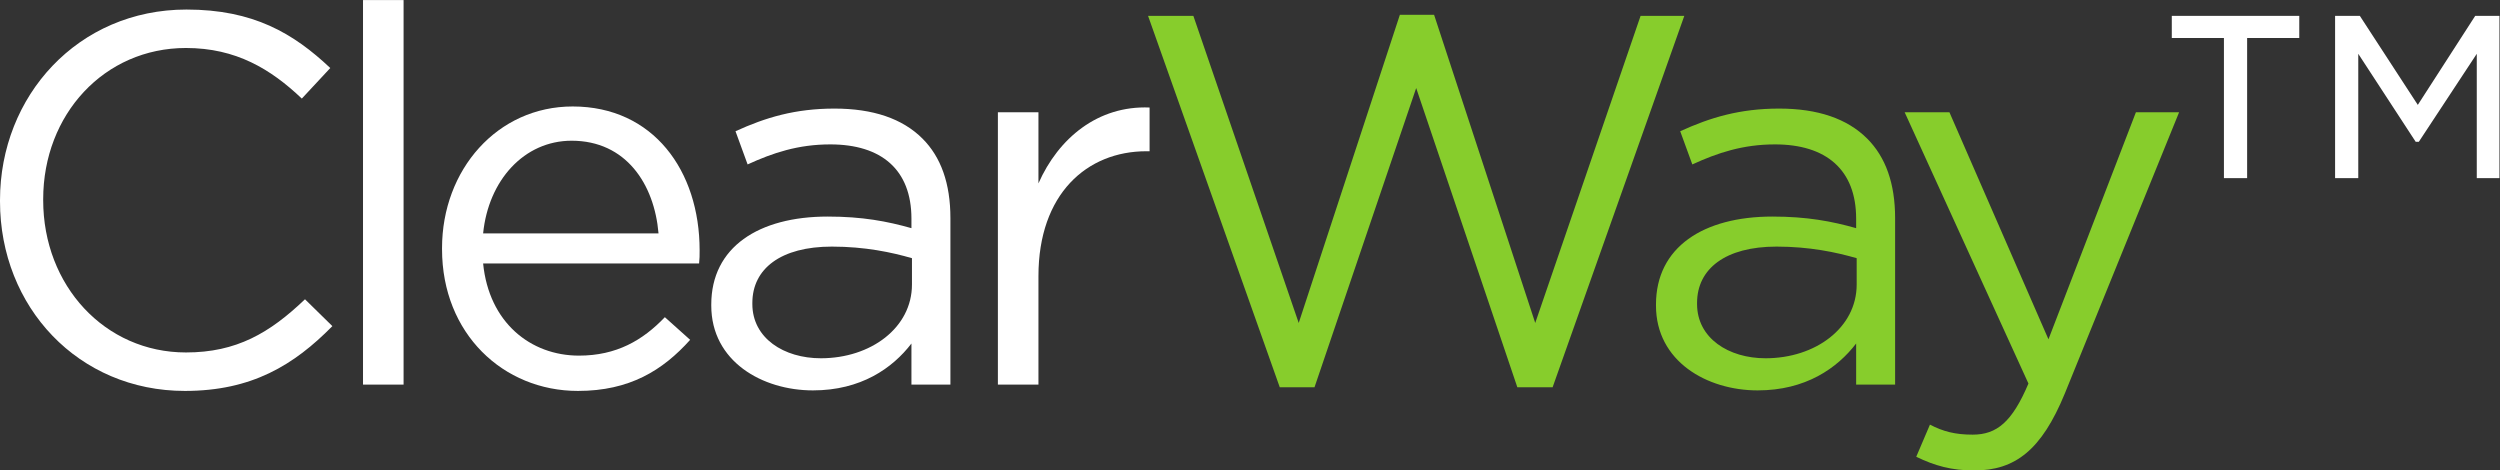
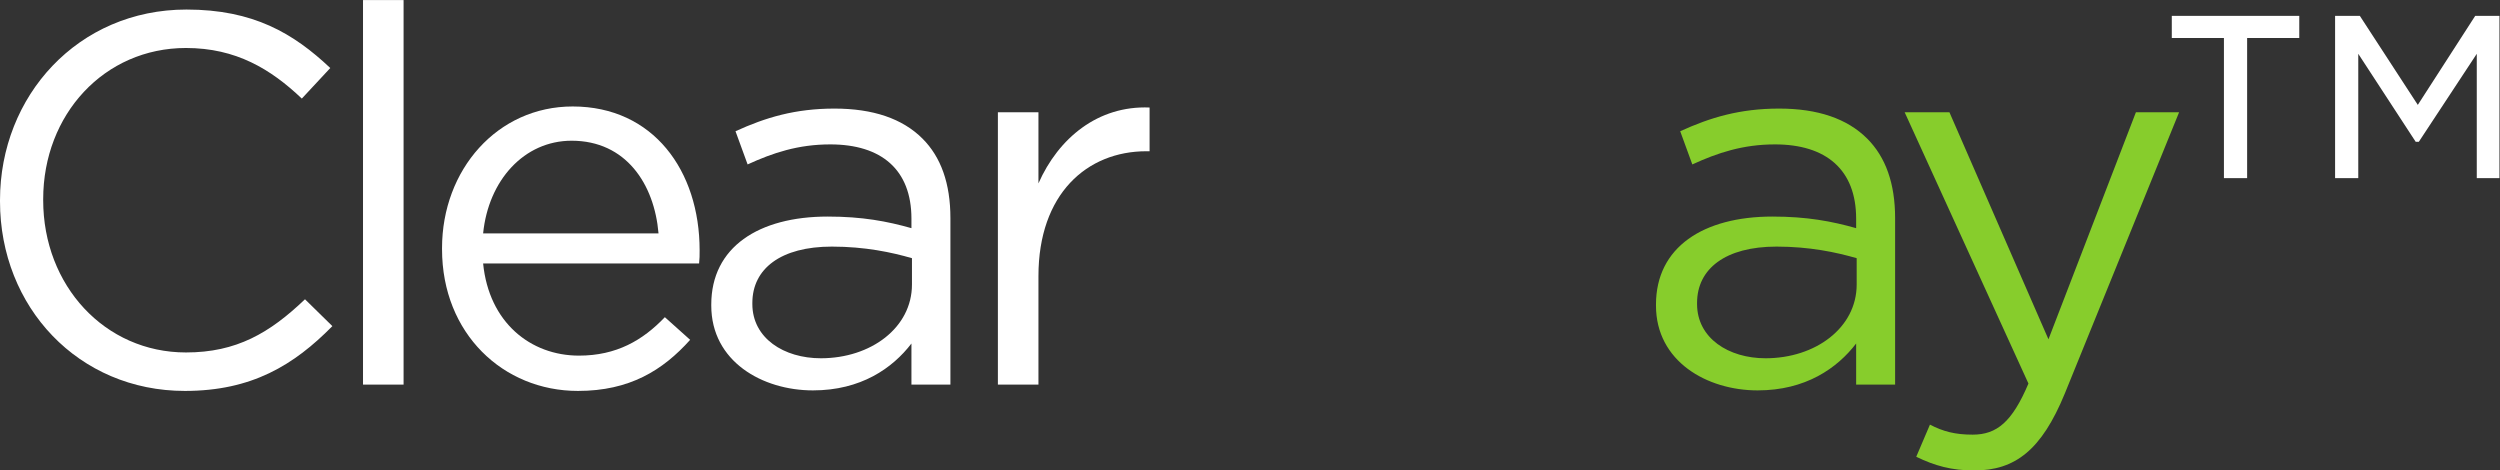
<svg xmlns="http://www.w3.org/2000/svg" xmlns:ns1="http://sodipodi.sourceforge.net/DTD/sodipodi-0.dtd" xmlns:ns2="http://www.inkscape.org/namespaces/inkscape" version="1.1" id="svg2" width="182.16" height="34.28" viewBox="0 0 182.16 34.28" ns1:docname="_ClearWay-White-green.eps">
  <rect x="0" y="0" width="182.16" height="34.28" fill="#333333" stroke="none" />
  <defs id="defs6" />
  <ns1:namedview id="namedview4" pagecolor="#ffffff" bordercolor="#000000" borderopacity="0.25" ns2:showpageshadow="2" ns2:pageopacity="0.0" ns2:pagecheckerboard="0" ns2:deskcolor="#d1d1d1" />
  <g id="g8" ns2:groupmode="layer" ns2:label="ink_ext_XXXXXX" transform="matrix(1.333,0,0,-1.333,0,34.28)">
    <g id="g10" transform="scale(0.1)">
      <path d="m 0,147.141 v 0.574 c 0,57.004 42.613,104.23 101.93,104.23 36.566,0 58.445,-12.961 78.601,-31.965 l -15.547,-16.699 c -16.988,16.125 -35.992,27.649 -63.343,27.649 -44.629,0 -78.032,-36.289 -78.032,-82.649 v -0.566 c 0,-46.649 33.691,-83.211 78.032,-83.211 27.64,0 45.781,10.645 65.074,29.07 L 181.684,78.898 C 160.664,57.59 137.633,43.477 101.063,43.477 42.902,43.477 0,89.258 0,147.141" style="fill:#ffffff;fill-opacity:1;fill-rule:nonzero;stroke:none" id="path12" />
      <path d="m 198.43,257.129 h 22.172 V 46.934 H 198.43 V 257.129" style="fill:#ffffff;fill-opacity:1;fill-rule:nonzero;stroke:none" id="path14" />
      <path d="m 359.965,129.57 c -2.297,27.071 -17.852,50.676 -47.504,50.676 -25.918,0 -45.492,-21.594 -48.375,-50.676 z m -118.34,-8.64 v 0.574 c 0,42.91 30.234,77.461 71.41,77.461 44.055,0 69.391,-35.125 69.391,-78.606 0,-2.879 0,-4.605 -0.285,-7.207 H 264.086 C 267.258,80.906 290,62.773 316.488,62.773 c 20.446,0 34.84,8.348 46.934,21.016 L 377.246,71.406 C 362.27,54.707 344.133,43.477 315.914,43.477 c -40.887,0 -74.289,31.387 -74.289,77.453" style="fill:#ffffff;fill-opacity:1;fill-rule:nonzero;stroke:none" id="path16" />
      <path d="m 498.496,101.641 v 14.394 c -10.941,3.176 -25.629,6.336 -43.769,6.336 -27.93,0 -43.477,-12.09 -43.477,-30.808 v -0.578 c 0,-18.711 17.273,-29.656 37.434,-29.656 27.351,0 49.812,16.699 49.812,40.313 z M 388.793,90.129 v 0.574 c 0,31.375 25.914,48.086 63.633,48.086 19.004,0 32.535,-2.598 45.781,-6.34 v 5.188 c 0,26.777 -16.414,40.597 -44.344,40.597 -17.562,0 -31.383,-4.609 -45.207,-10.949 l -6.621,18.145 c 16.41,7.492 32.539,12.383 54.133,12.383 21.02,0 37.145,-5.469 48.086,-16.415 10.078,-10.078 15.258,-24.472 15.258,-43.476 V 46.934 h -21.305 v 22.461 c -10.363,-13.535 -27.641,-25.625 -53.844,-25.625 -27.644,0 -55.57,15.832 -55.57,46.359" style="fill:#ffffff;fill-opacity:1;fill-rule:nonzero;stroke:none" id="path18" />
      <path d="m 545.461,195.793 h 22.172 v -38.867 c 10.941,24.765 32.535,42.617 60.75,41.465 v -23.899 h -1.723 c -32.539,0 -59.027,-23.332 -59.027,-68.242 V 46.934 H 545.461 V 195.793" style="fill:#ffffff;fill-opacity:1;fill-rule:nonzero;stroke:none" id="path20" />
-       <path d="m 627.555,248.488 h 24.758 l 57.589,-167.863 55.286,168.438 h 18.714 L 839.184,80.625 896.77,248.488 h 23.898 L 848.688,45.496 H 829.395 L 774.109,209.043 718.539,45.496 h -19.004 l -71.98,202.992" style="fill:#87cd2c;fill-opacity:1;fill-rule:nonzero;stroke:none" id="path22" />
      <path d="m 1014.89,101.641 v 14.394 c -10.94,3.176 -25.632,6.336 -43.773,6.336 -27.929,0 -43.476,-12.09 -43.476,-30.808 v -0.578 c 0,-18.711 17.277,-29.656 37.433,-29.656 27.352,0 49.816,16.699 49.816,40.313 z M 905.188,90.129 v 0.574 c 0,31.375 25.91,48.086 63.628,48.086 19.004,0 32.534,-2.598 45.784,-6.34 v 5.188 c 0,26.777 -16.416,40.597 -44.346,40.597 -17.563,0 -31.383,-4.609 -45.203,-10.949 l -6.621,18.145 c 16.41,7.492 32.539,12.383 54.129,12.383 21.019,0 37.141,-5.469 48.081,-16.415 10.08,-10.078 15.26,-24.472 15.26,-43.476 V 46.934 h -21.3 v 22.461 c -10.37,-13.535 -27.643,-25.625 -53.846,-25.625 -27.641,0 -55.566,15.832 -55.566,46.359" style="fill:#87cd2c;fill-opacity:1;fill-rule:nonzero;stroke:none" id="path24" />
      <path d="m 1167.52,195.793 h 23.61 L 1128.65,42.039 C 1115.98,11.23 1101.58,0 1079.13,0 c -12.39,0 -21.6,2.59 -31.68,7.488 l 7.49,17.563 c 7.2,-3.742 13.82,-5.473 23.32,-5.473 13.24,0 21.6,6.914 30.52,27.934 l -67.66,148.281 h 24.47 l 54.13,-124.094 47.8,124.094" style="fill:#87cd2c;fill-opacity:1;fill-rule:nonzero;stroke:none" id="path26" />
      <path d="m 1276.4,248.488 h 13.53 l 31.68,-48.664 31.38,48.664 h 13.25 v -88.683 h -12.39 v 67.949 l -31.67,-48.086 h -1.73 l -31.38,48.086 v -67.949 h -12.67 z m -60.76,-12.09 h -28.5 v 12.09 h 69.68 v -12.09 h -28.5 v -76.593 h -12.68 v 76.593" style="fill:#ffffff;fill-opacity:1;fill-rule:nonzero;stroke:none" id="path28" />
    </g>
  </g>
</svg>